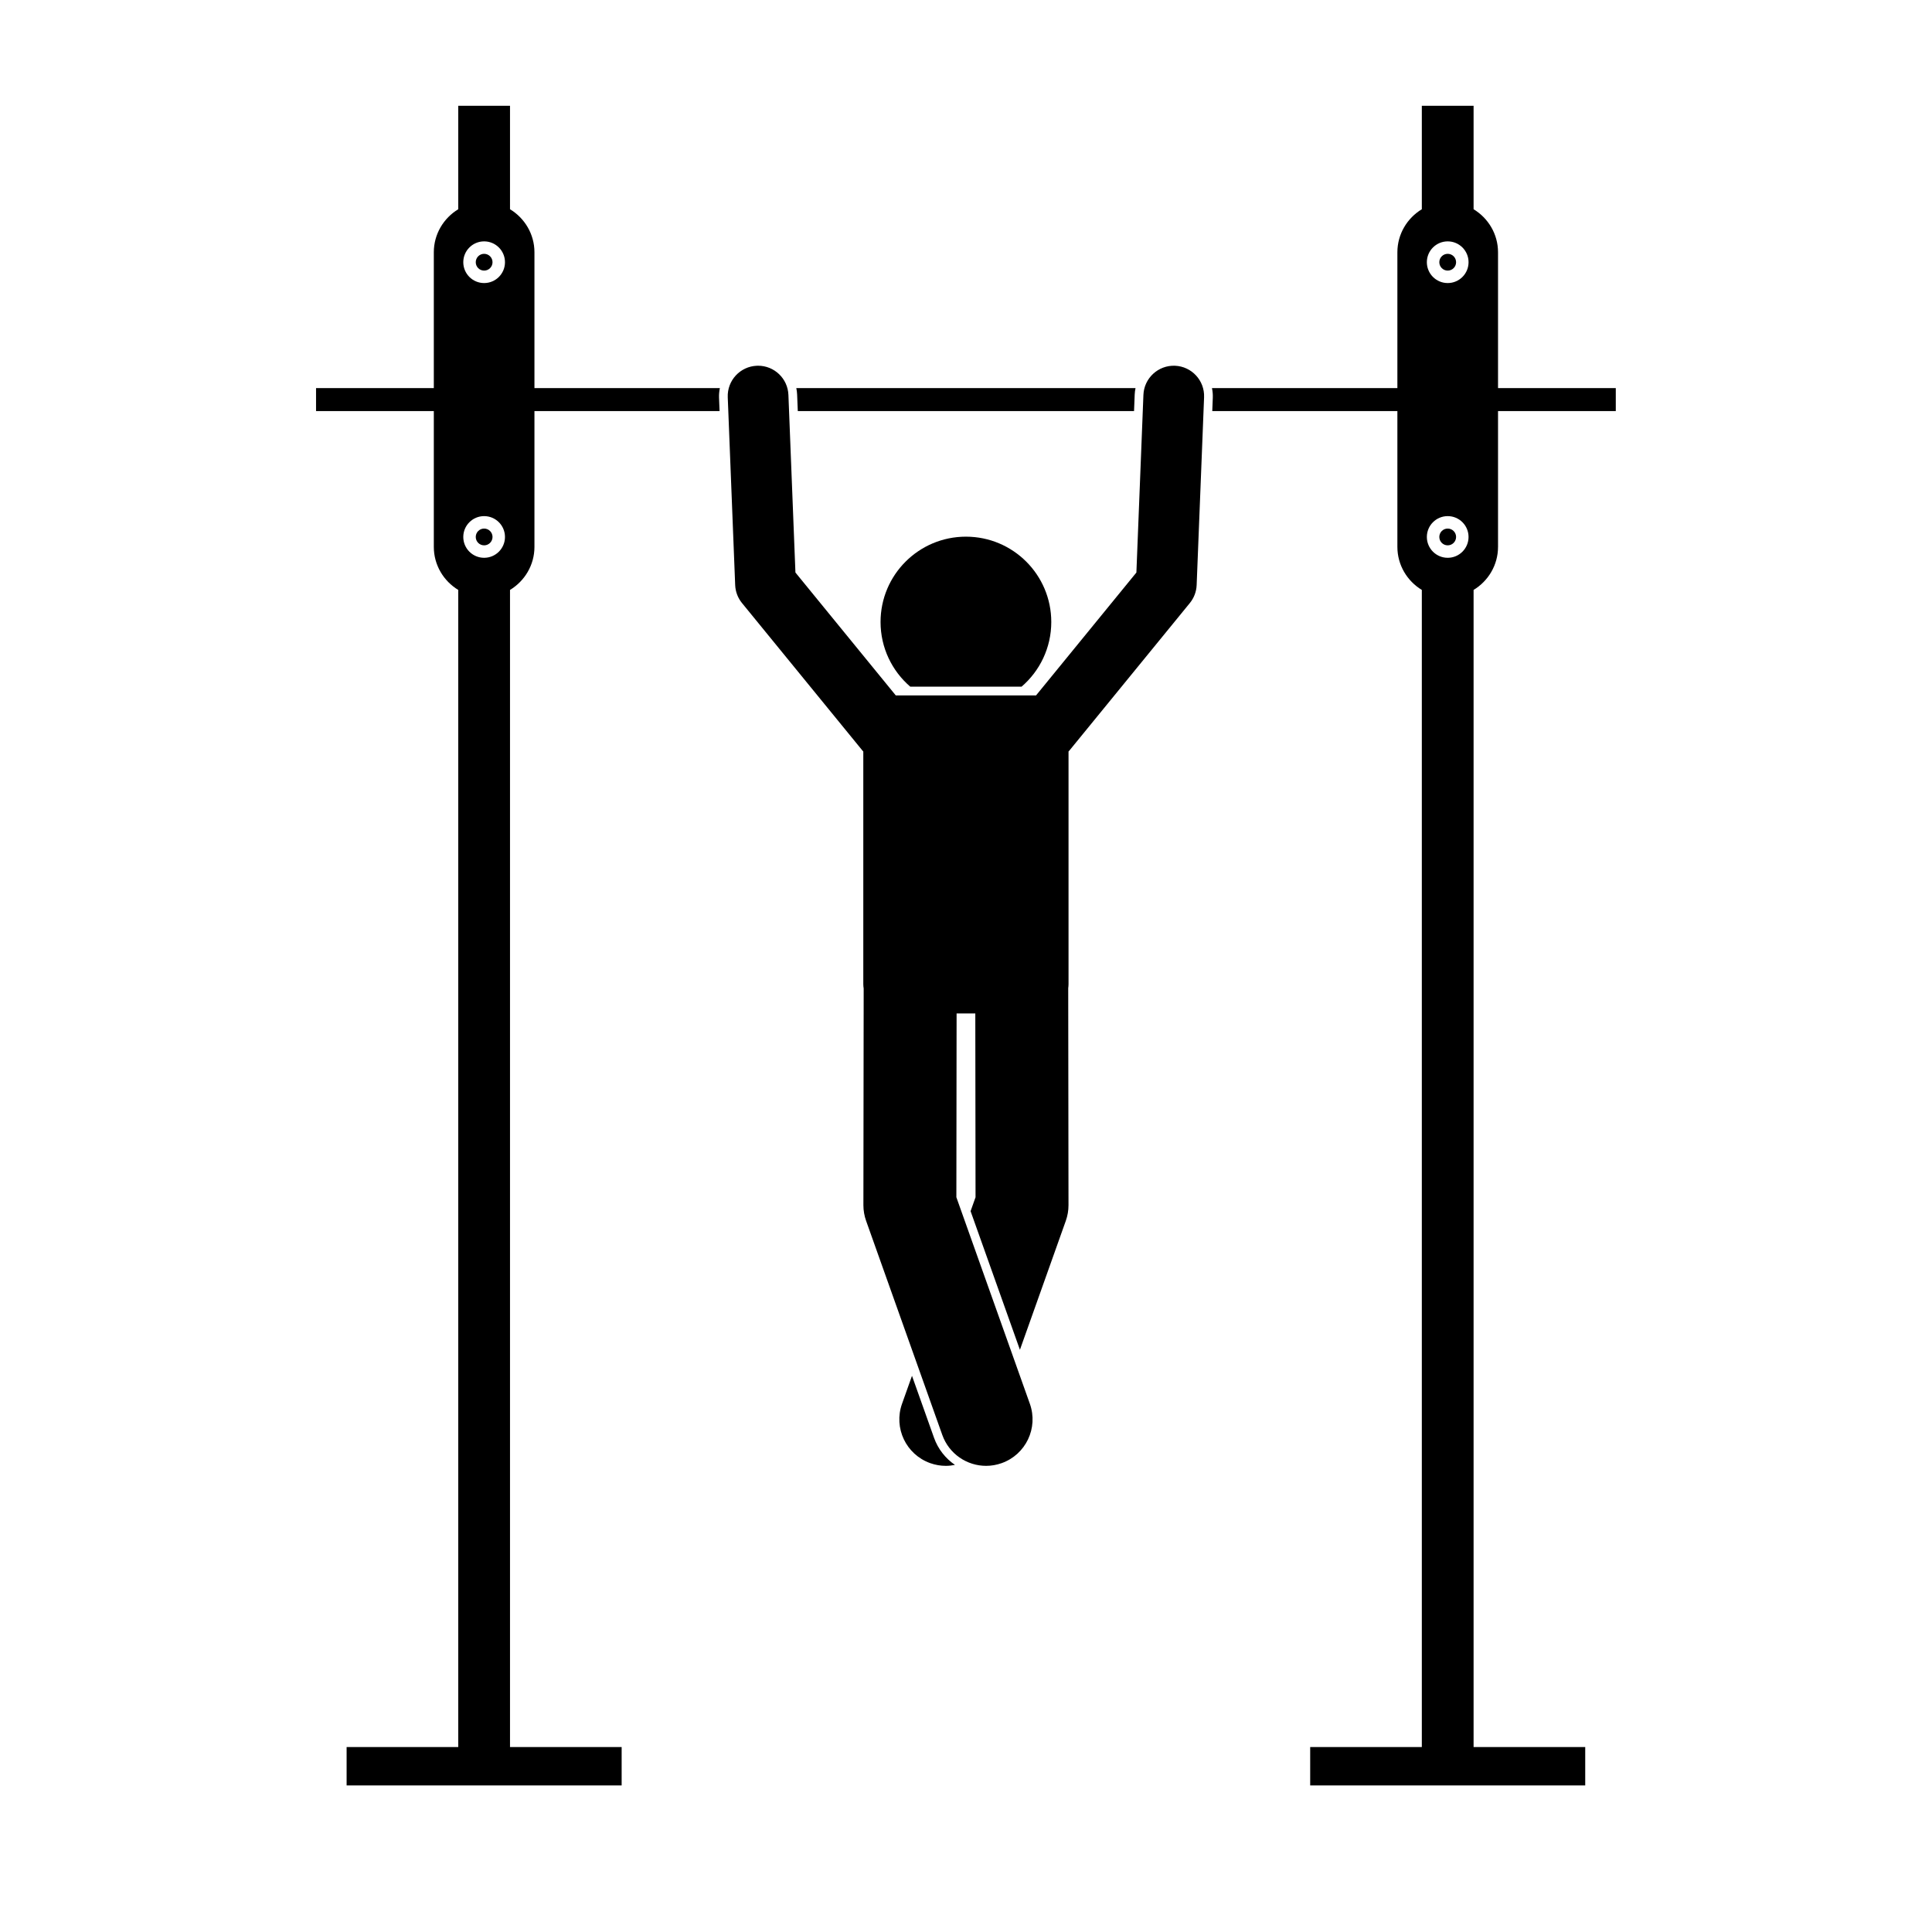
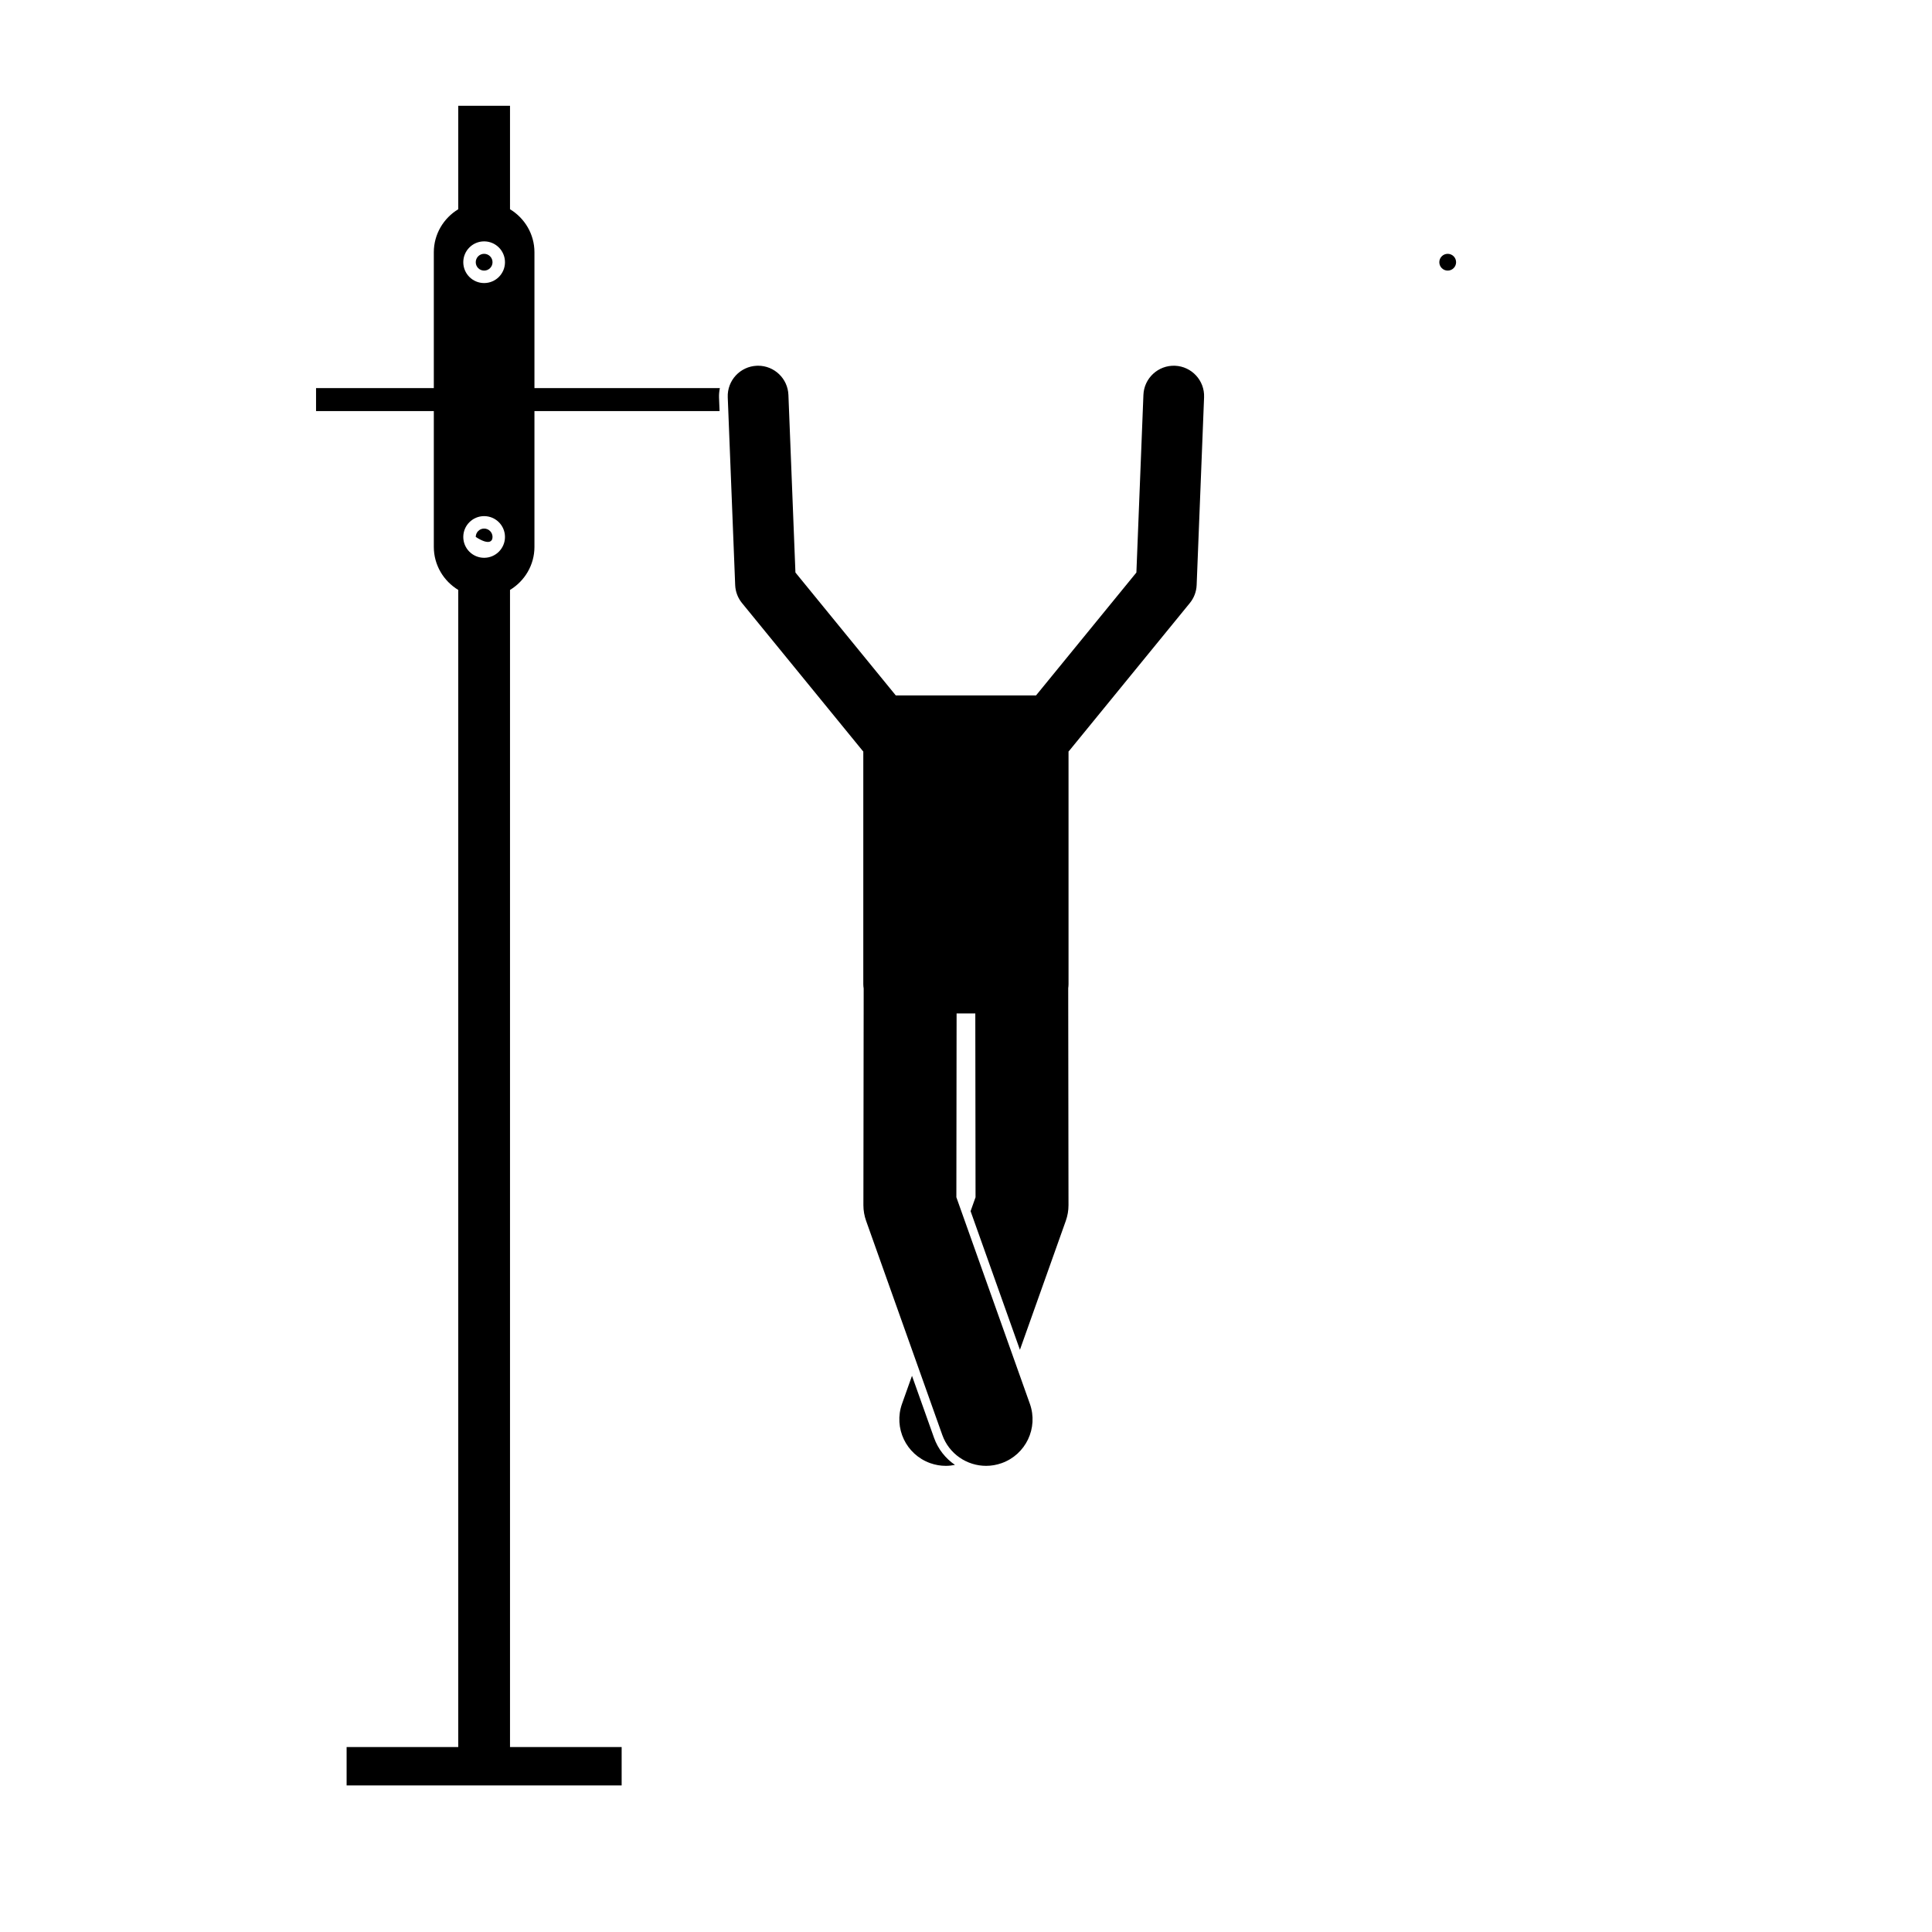
<svg xmlns="http://www.w3.org/2000/svg" width="1080" zoomAndPan="magnify" viewBox="0 0 810 810" height="1080" preserveAspectRatio="xMidYMid meet" version="1.0">
  <defs>
    <clipPath id="21e67ef8d3">
      <path d="M 132 44.336 L 302 44.336 L 302 748.586 L 132 748.586 Z M 132 44.336 " clip-rule="nonzero" />
    </clipPath>
    <clipPath id="b136f497f4">
-       <path d="M 508 44.336 L 677.992 44.336 L 677.992 748.586 L 508 748.586 Z M 508 44.336 " clip-rule="nonzero" />
-     </clipPath>
+       </clipPath>
  </defs>
-   <path fill="#000000" d="M 440.754 260.777 C 440.754 241.016 424.734 225 404.965 225 C 385.199 225 369.176 241.016 369.176 260.777 C 369.176 271.625 374.012 281.336 381.637 287.895 L 428.293 287.895 C 435.918 281.336 440.754 271.625 440.754 260.777 Z M 440.754 260.777 " fill-opacity="1" fill-rule="nonzero" />
-   <path fill="#000000" d="M 334.477 172.348 L 475.453 172.348 L 475.727 165.406 C 475.762 164.48 475.891 163.582 476.074 162.707 L 333.855 162.707 C 334.035 163.582 334.164 164.48 334.199 165.406 Z M 334.477 172.348 " fill-opacity="1" fill-rule="nonzero" />
  <g clip-path="url(#21e67ef8d3)">
    <path fill="#000000" d="M 301.809 162.707 L 224.07 162.707 L 224.07 105.766 C 224.07 98.129 219.945 91.43 213.824 87.727 L 213.824 44.336 L 192.125 44.336 L 192.125 87.727 C 186.004 91.43 181.879 98.133 181.879 105.766 L 181.879 162.707 L 132.504 162.707 L 132.504 172.348 L 181.879 172.348 L 181.879 229.289 C 181.879 236.926 186.004 243.625 192.125 247.328 L 192.125 732.461 L 145.32 732.461 L 145.32 748.547 L 260.629 748.547 L 260.629 732.461 L 213.824 732.461 L 213.824 247.328 C 219.945 243.625 224.07 236.926 224.07 229.289 L 224.07 172.348 L 301.68 172.348 L 301.457 166.703 C 301.406 165.328 301.543 163.996 301.809 162.707 Z M 194.234 109.934 C 194.234 105.109 198.148 101.195 202.973 101.195 C 207.801 101.195 211.715 105.109 211.715 109.934 C 211.715 114.758 207.801 118.672 202.973 118.672 C 198.148 118.672 194.234 114.758 194.234 109.934 Z M 211.715 225.121 C 211.715 229.949 207.801 233.859 202.973 233.859 C 198.148 233.859 194.234 229.949 194.234 225.121 C 194.234 220.297 198.148 216.387 202.973 216.387 C 207.801 216.387 211.715 220.297 211.715 225.121 Z M 211.715 225.121 " fill-opacity="1" fill-rule="nonzero" />
  </g>
  <g clip-path="url(#b136f497f4)">
    <path fill="#000000" d="M 617.809 247.328 C 623.93 243.625 628.055 236.926 628.055 229.289 L 628.055 172.348 L 677.426 172.348 L 677.426 162.707 L 628.055 162.707 L 628.055 105.766 C 628.055 98.129 623.93 91.43 617.809 87.727 L 617.809 44.336 L 596.105 44.336 L 596.105 87.727 C 589.984 91.43 585.859 98.133 585.859 105.766 L 585.859 162.707 L 508.121 162.707 C 508.391 163.996 508.523 165.328 508.473 166.703 L 508.25 172.348 L 585.859 172.348 L 585.859 229.293 C 585.859 236.926 589.984 243.629 596.105 247.328 L 596.105 732.465 L 549.301 732.465 L 549.301 748.551 L 664.613 748.551 L 664.613 732.465 L 617.809 732.465 Z M 606.957 216.387 C 611.785 216.387 615.695 220.297 615.695 225.121 C 615.695 229.949 611.785 233.859 606.957 233.859 C 602.129 233.859 598.215 229.949 598.215 225.121 C 598.215 220.297 602.129 216.387 606.957 216.387 Z M 598.215 109.934 C 598.215 105.109 602.129 101.195 606.957 101.195 C 611.785 101.195 615.699 105.109 615.699 109.934 C 615.699 114.758 611.785 118.672 606.957 118.672 C 602.129 118.668 598.215 114.758 598.215 109.934 Z M 598.215 109.934 " fill-opacity="1" fill-rule="nonzero" />
  </g>
  <path fill="#000000" d="M 206.492 109.934 C 206.492 107.992 204.918 106.418 202.973 106.418 C 201.031 106.418 199.461 107.992 199.461 109.934 C 199.461 111.875 201.035 113.449 202.973 113.449 C 204.918 113.449 206.492 111.875 206.492 109.934 Z M 206.492 109.934 " fill-opacity="1" fill-rule="nonzero" />
-   <path fill="#000000" d="M 199.461 225.121 C 199.461 227.062 201.035 228.637 202.973 228.637 C 204.918 228.637 206.492 227.062 206.492 225.121 C 206.492 223.18 204.918 221.605 202.973 221.605 C 201.031 221.605 199.461 223.18 199.461 225.121 Z M 199.461 225.121 " fill-opacity="1" fill-rule="nonzero" />
+   <path fill="#000000" d="M 199.461 225.121 C 204.918 228.637 206.492 227.062 206.492 225.121 C 206.492 223.18 204.918 221.605 202.973 221.605 C 201.031 221.605 199.461 223.18 199.461 225.121 Z M 199.461 225.121 " fill-opacity="1" fill-rule="nonzero" />
  <path fill="#000000" d="M 610.473 109.934 C 610.473 107.992 608.898 106.418 606.957 106.418 C 605.012 106.418 603.441 107.992 603.441 109.934 C 603.441 111.875 605.016 113.449 606.957 113.449 C 608.898 113.449 610.473 111.875 610.473 109.934 Z M 610.473 109.934 " fill-opacity="1" fill-rule="nonzero" />
-   <path fill="#000000" d="M 606.957 228.637 C 608.898 228.637 610.473 227.062 610.473 225.121 C 610.473 223.18 608.898 221.605 606.957 221.605 C 605.012 221.605 603.441 223.18 603.441 225.121 C 603.441 227.062 605.016 228.637 606.957 228.637 Z M 606.957 228.637 " fill-opacity="1" fill-rule="nonzero" />
  <path fill="#000000" d="M 447.984 412.594 L 447.984 315.066 C 448.102 314.938 448.23 314.816 448.344 314.676 L 498.844 252.832 C 500.59 250.695 501.594 248.047 501.703 245.289 L 504.816 166.555 C 505.094 159.535 499.625 153.621 492.602 153.34 C 485.602 153.07 479.664 158.531 479.383 165.551 L 476.438 240.035 L 434.371 291.551 L 375.555 291.551 L 333.488 240.035 L 330.547 165.551 C 330.273 158.703 324.637 153.332 317.84 153.332 C 317.672 153.332 317.5 153.336 317.328 153.344 C 310.305 153.621 304.836 159.535 305.113 166.555 L 308.227 245.293 C 308.336 248.047 309.34 250.695 311.086 252.832 L 361.586 314.68 C 361.699 314.816 361.824 314.938 361.941 315.07 L 361.941 412.594 C 361.941 413.227 362.008 413.844 362.098 414.453 L 362.09 422.902 L 362.074 433.664 L 361.984 505.273 C 361.984 507.504 362.363 509.723 363.113 511.824 L 395.059 601.605 C 397.898 609.582 405.406 614.562 413.418 614.562 C 415.586 614.562 417.789 614.199 419.949 613.43 C 430.09 609.824 435.383 598.688 431.777 588.551 L 400.961 501.949 L 401.047 432.312 L 401.055 428.543 L 401.059 424.883 L 408.902 424.883 L 408.906 428.543 L 409 501.949 L 406.922 507.785 L 427.605 565.906 L 446.848 511.824 C 447.594 509.719 447.977 507.504 447.973 505.27 L 447.867 422.871 L 447.859 414.266 C 447.934 413.719 447.984 413.16 447.984 412.594 Z M 447.984 412.594 " fill-opacity="1" fill-rule="nonzero" />
  <path fill="#000000" d="M 391.609 602.832 L 382.355 576.816 L 378.18 588.551 C 374.574 598.684 379.871 609.824 390.008 613.43 C 392.168 614.199 394.371 614.562 396.539 614.562 C 397.836 614.562 399.117 614.418 400.371 614.164 C 396.414 611.461 393.289 607.547 391.609 602.832 Z M 391.609 602.832 " fill-opacity="1" fill-rule="nonzero" />
</svg>